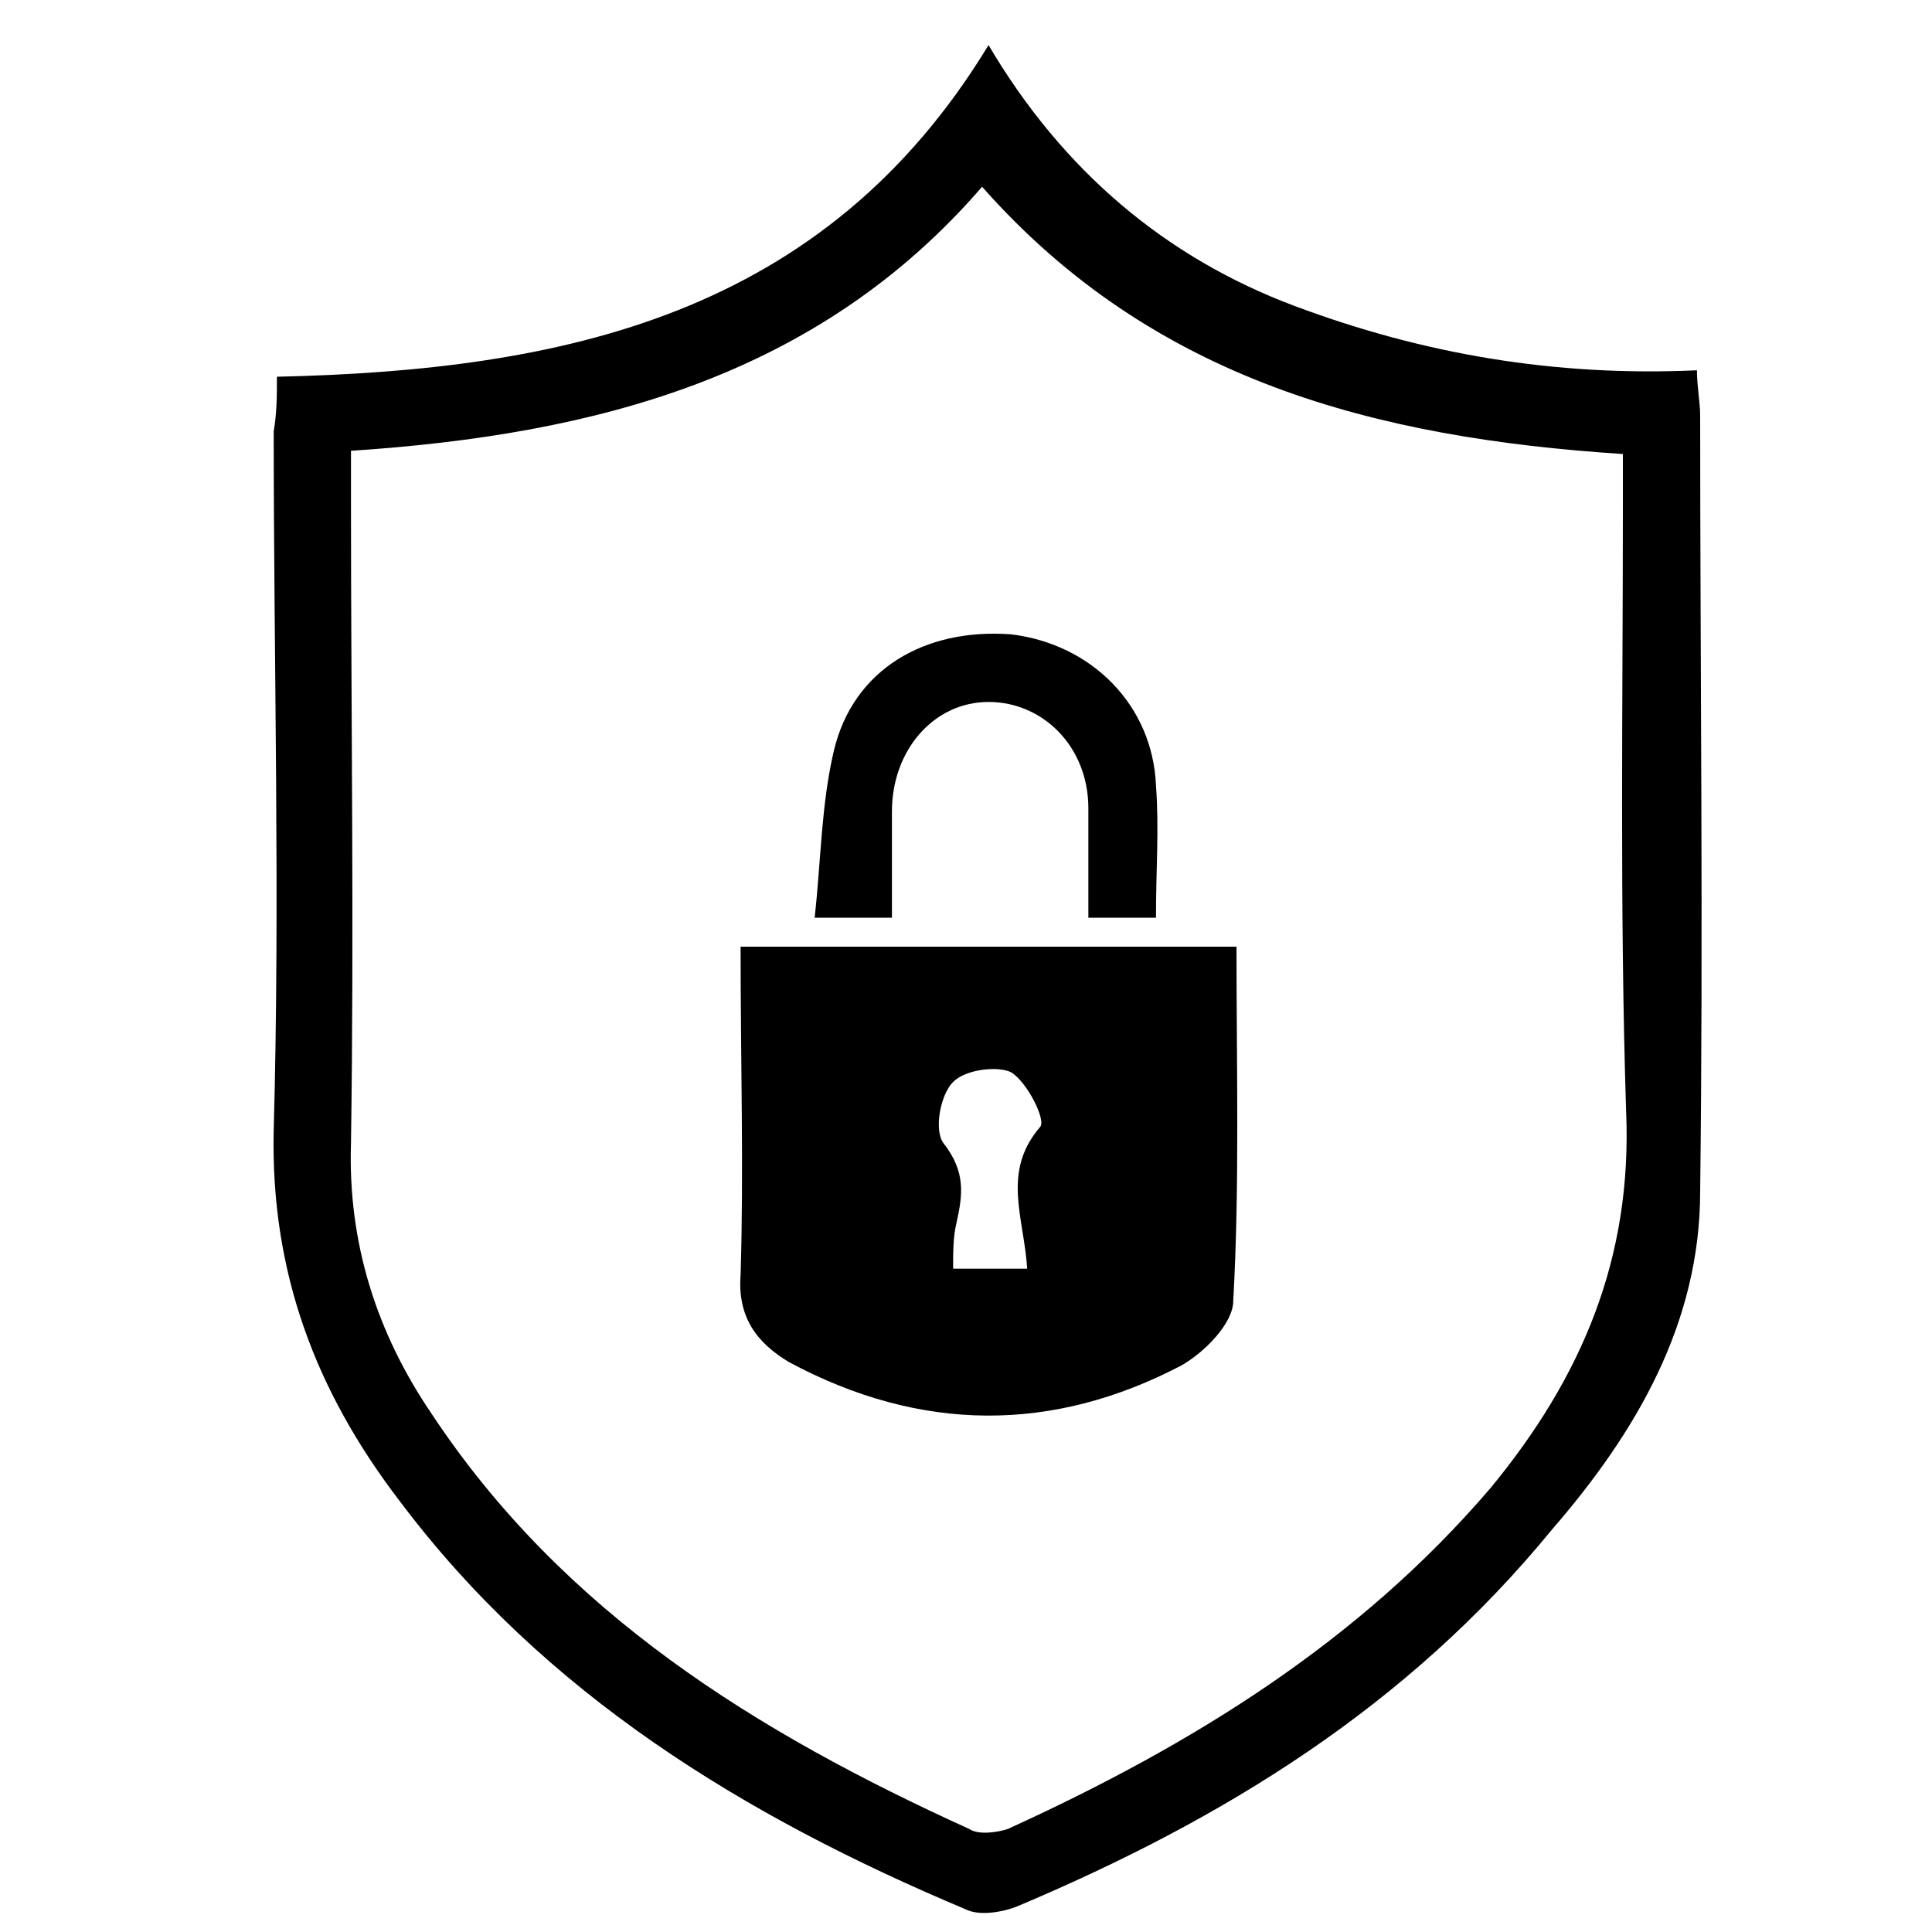
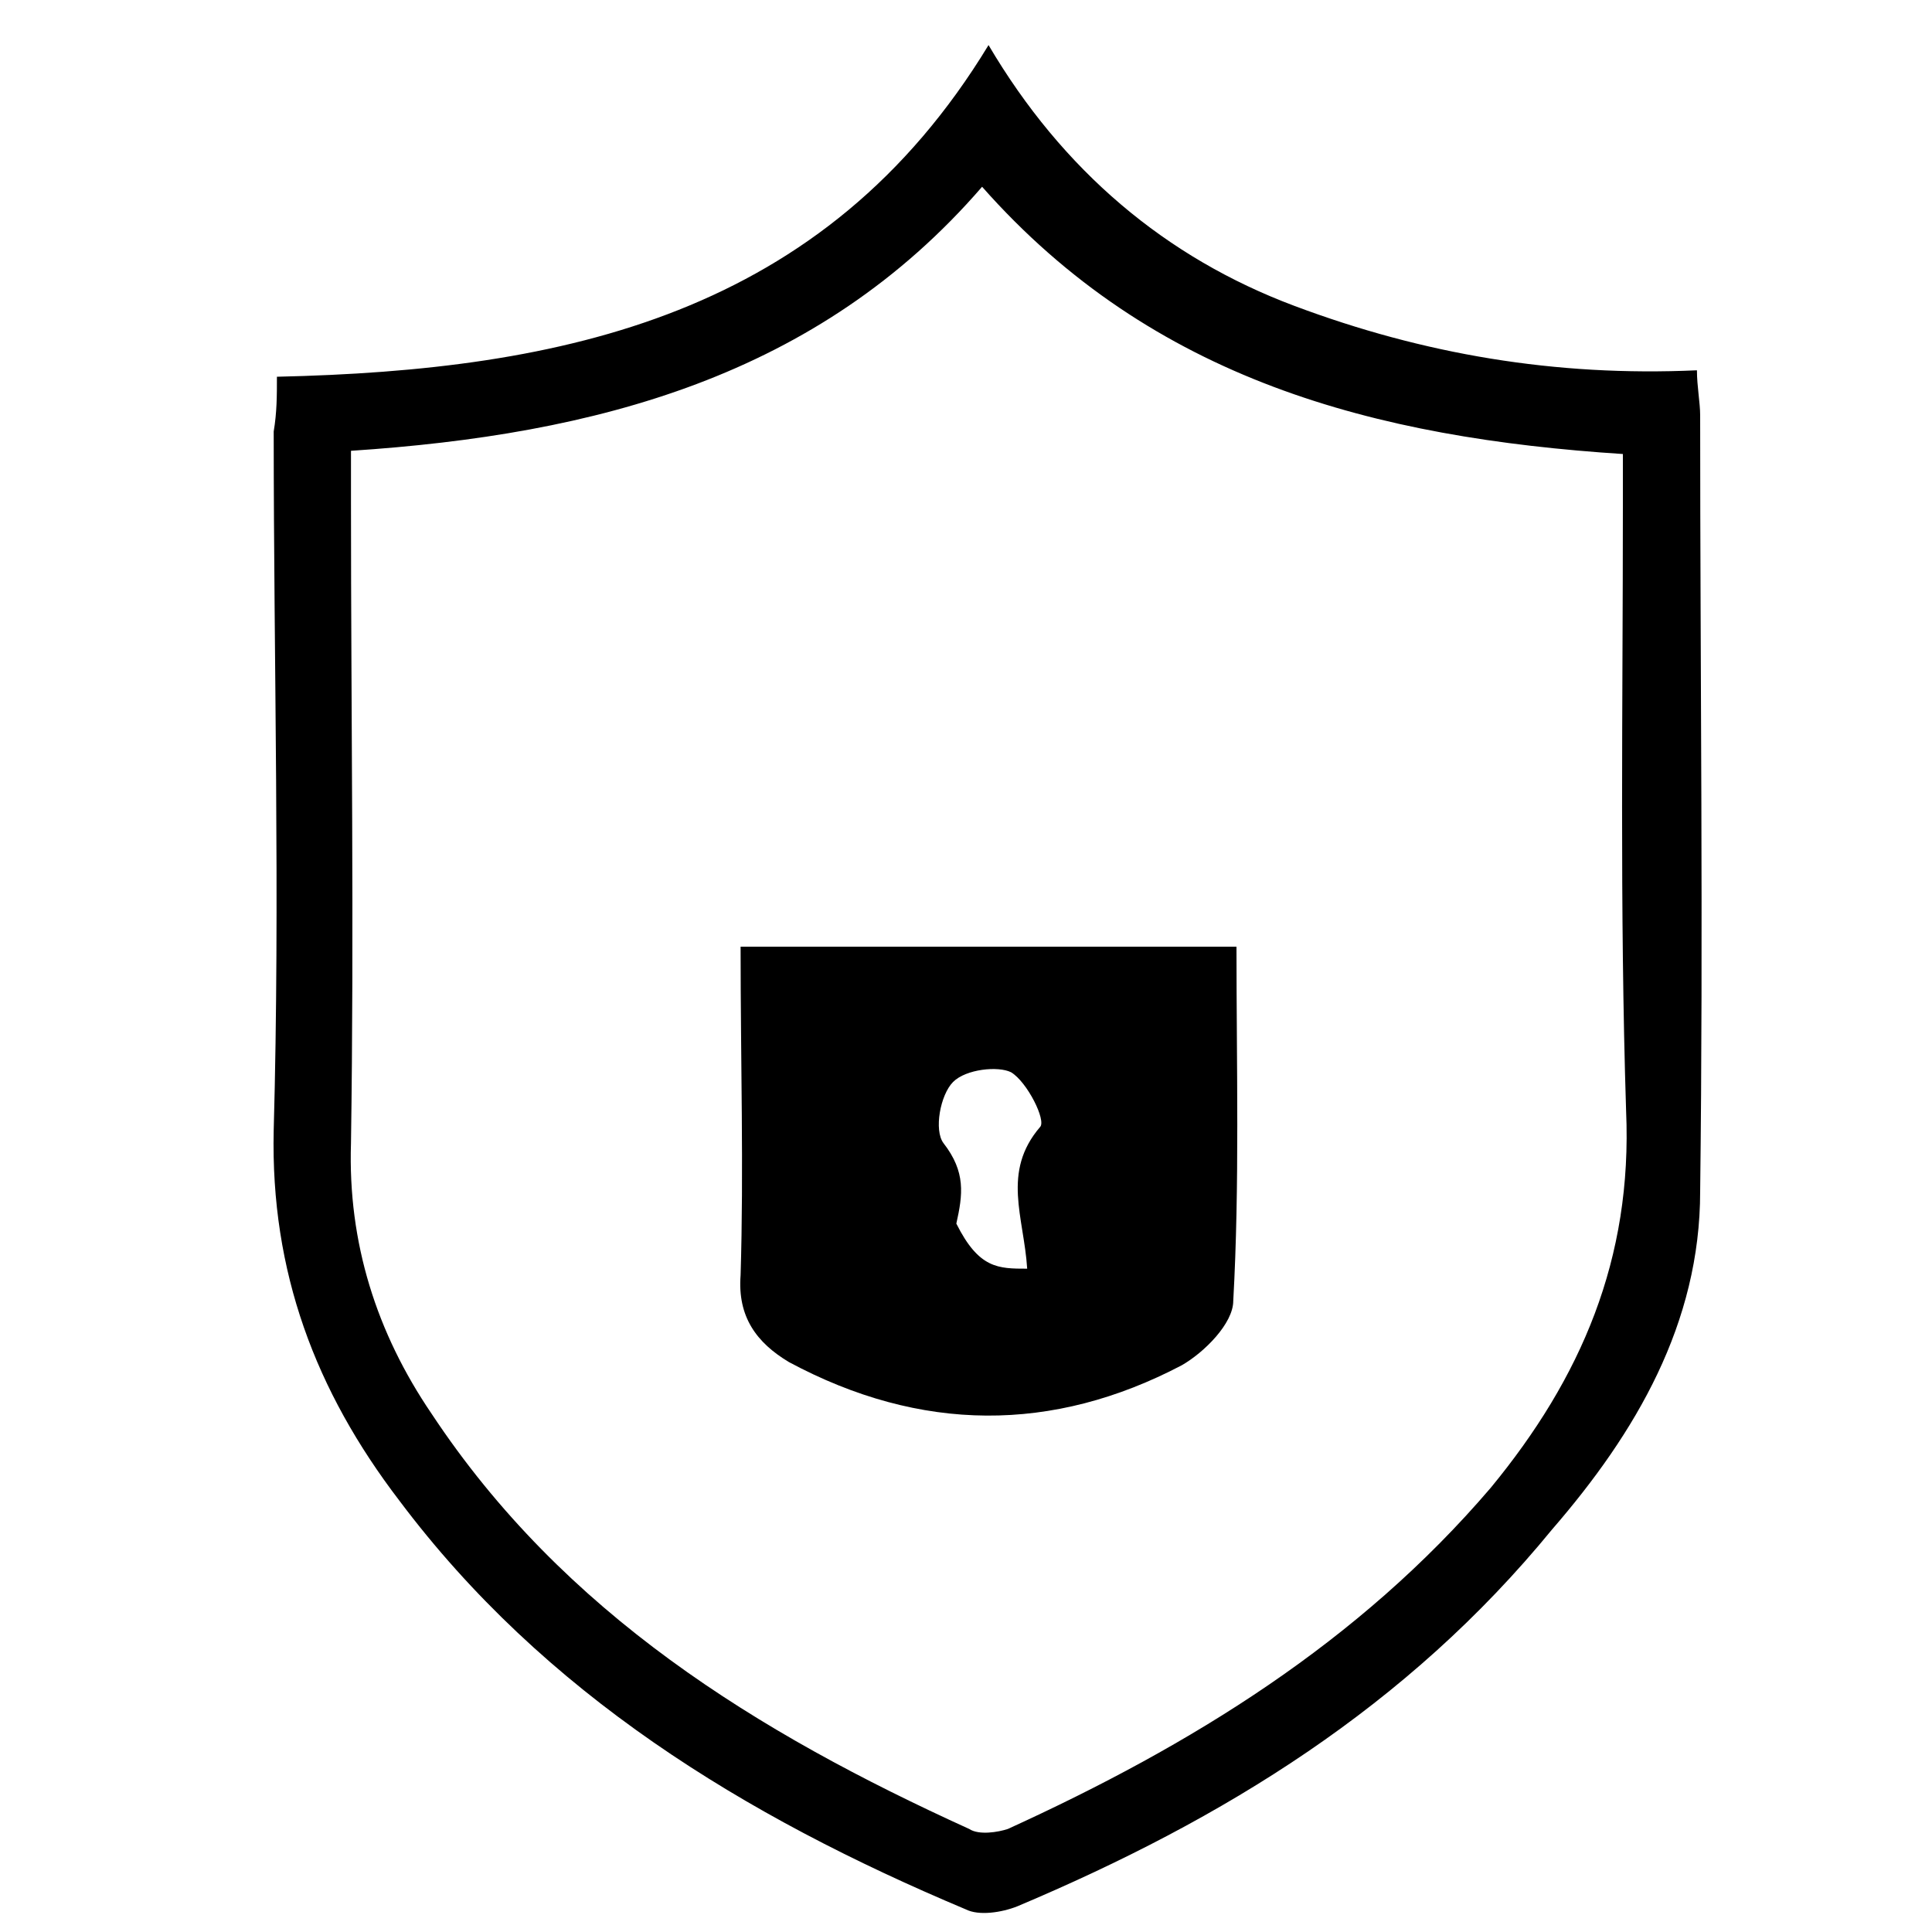
<svg xmlns="http://www.w3.org/2000/svg" version="1.1" id="Layer_1" x="0px" y="0px" viewBox="0 0 60 60" style="enable-background:new 0 0 60 60;" xml:space="preserve">
  <path d="M8.6,11.7c8.9-0.2,17-1.9,22.1-10.3C33,5.3,36.2,8,40.2,9.5c4,1.5,8.1,2.2,12.5,2c0,0.5,0.1,1,0.1,1.4c0,8,0.1,16,0,24.1  c0,4.1-2,7.5-4.6,10.5C43.7,53,38,56.5,31.6,59.2c-0.5,0.2-1.2,0.3-1.6,0.1c-6.9-2.9-13.1-6.7-17.6-12.7c-2.6-3.4-4-7.1-3.9-11.5  c0.2-7.2,0-14.5,0-21.7C8.6,12.8,8.6,12.3,8.6,11.7z M10.9,14c0,0.6,0,1.1,0,1.6c0,6.6,0.1,13.2,0,19.9c-0.1,3.1,0.8,5.9,2.5,8.4  c4.1,6.2,10.1,9.9,16.7,12.9c0.3,0.2,0.9,0.1,1.2,0c5.7-2.6,10.9-5.8,15-10.6c2.8-3.4,4.4-7.1,4.2-11.7c-0.2-6.3-0.1-12.6-0.1-18.8  c0-0.6,0-1.1,0-1.6c-7.7-0.5-14.6-2.3-19.9-8.3C25.4,11.7,18.5,13.5,10.9,14z" />
-   <path d="M23,29.4c5.2,0,10.2,0,15.4,0c0,3.7,0.1,7.4-0.1,11c0,0.7-0.9,1.6-1.6,2c-4,2.1-8.1,2.1-12.2-0.1c-1-0.6-1.6-1.4-1.5-2.7  C23.1,36.3,23,33,23,29.4z M31.9,39.4c-0.1-1.6-0.8-3,0.4-4.4c0.2-0.2-0.4-1.4-0.9-1.7c-0.4-0.2-1.4-0.1-1.8,0.3  c-0.4,0.4-0.6,1.5-0.3,1.9c0.7,0.9,0.6,1.6,0.4,2.5c-0.1,0.4-0.1,0.9-0.1,1.4C30.4,39.4,31,39.4,31.9,39.4z" />
-   <path d="M35.9,28.5c-0.7,0-1.3,0-2.1,0c0-1.1,0-2.2,0-3.4c0-1.9-1.4-3.3-3.1-3.3c-1.7,0-3,1.5-3,3.4c0,1.1,0,2.1,0,3.3  c-0.8,0-1.5,0-2.4,0c0.2-1.8,0.2-3.5,0.6-5.2c0.6-2.5,2.8-3.8,5.5-3.6c2.5,0.3,4.4,2.2,4.5,4.7C36,25.7,35.9,27,35.9,28.5z" />
+   <path d="M23,29.4c5.2,0,10.2,0,15.4,0c0,3.7,0.1,7.4-0.1,11c0,0.7-0.9,1.6-1.6,2c-4,2.1-8.1,2.1-12.2-0.1c-1-0.6-1.6-1.4-1.5-2.7  C23.1,36.3,23,33,23,29.4z M31.9,39.4c-0.1-1.6-0.8-3,0.4-4.4c0.2-0.2-0.4-1.4-0.9-1.7c-0.4-0.2-1.4-0.1-1.8,0.3  c-0.4,0.4-0.6,1.5-0.3,1.9c0.7,0.9,0.6,1.6,0.4,2.5C30.4,39.4,31,39.4,31.9,39.4z" />
</svg>